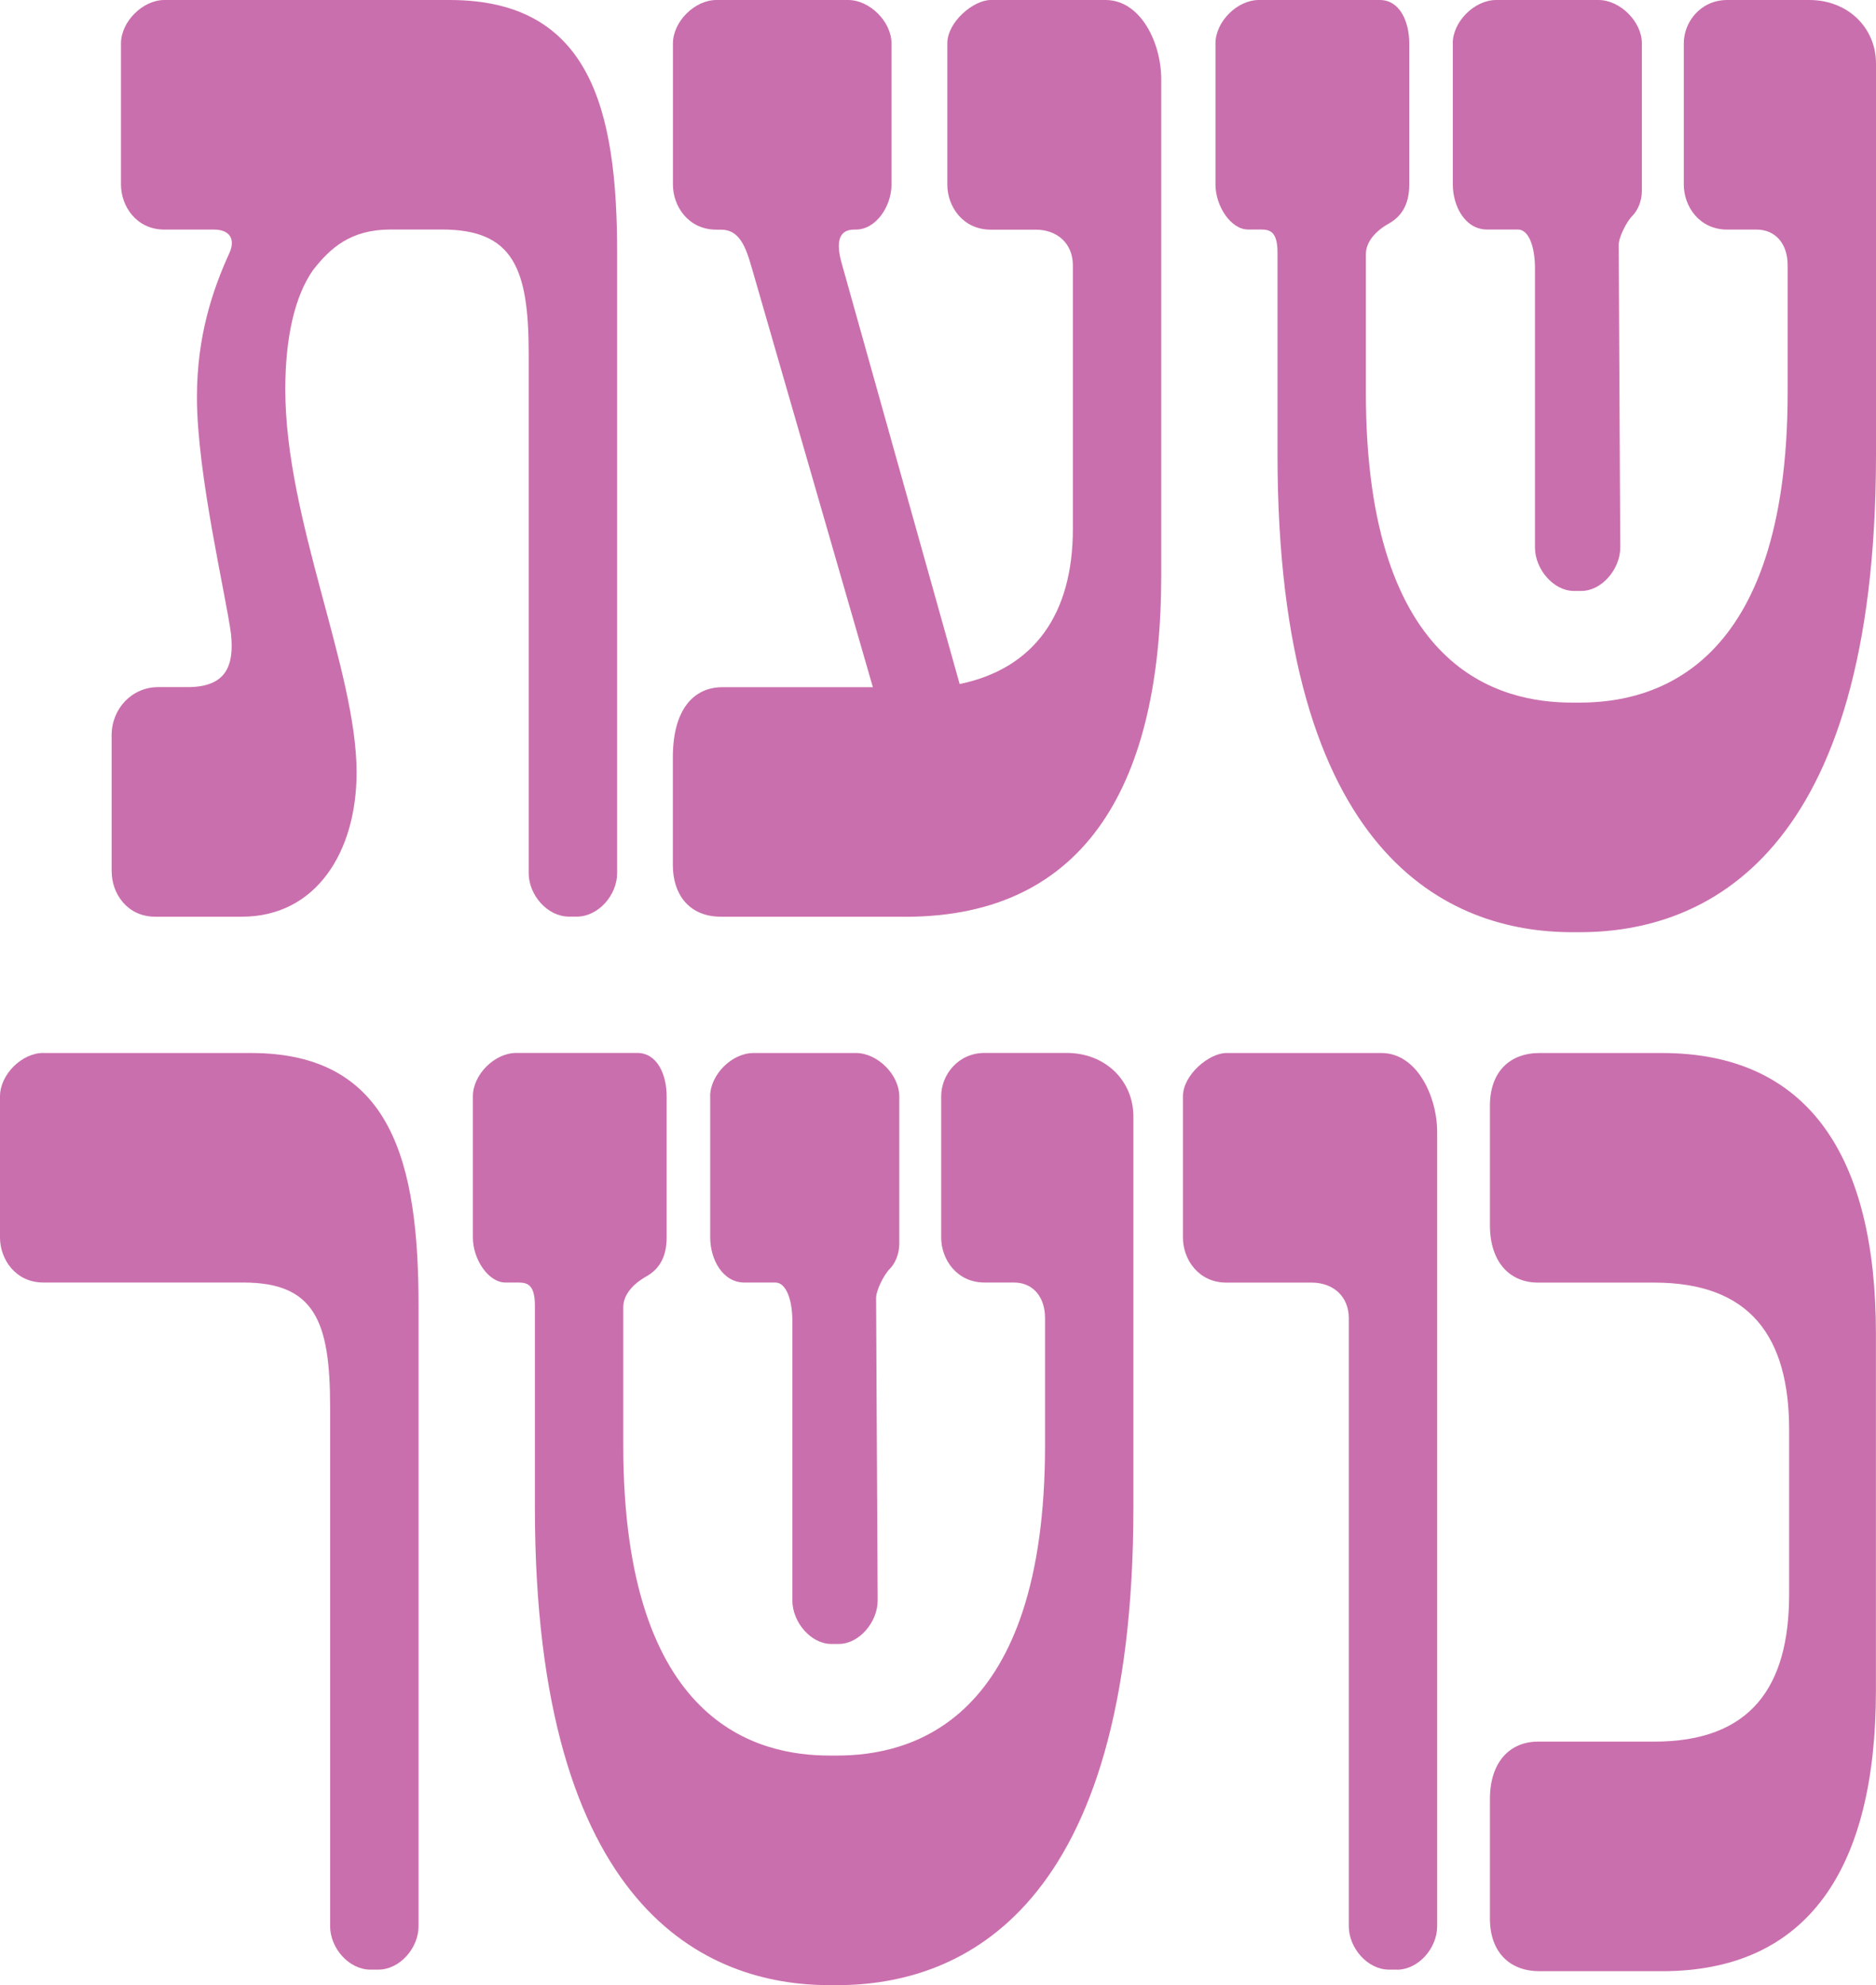
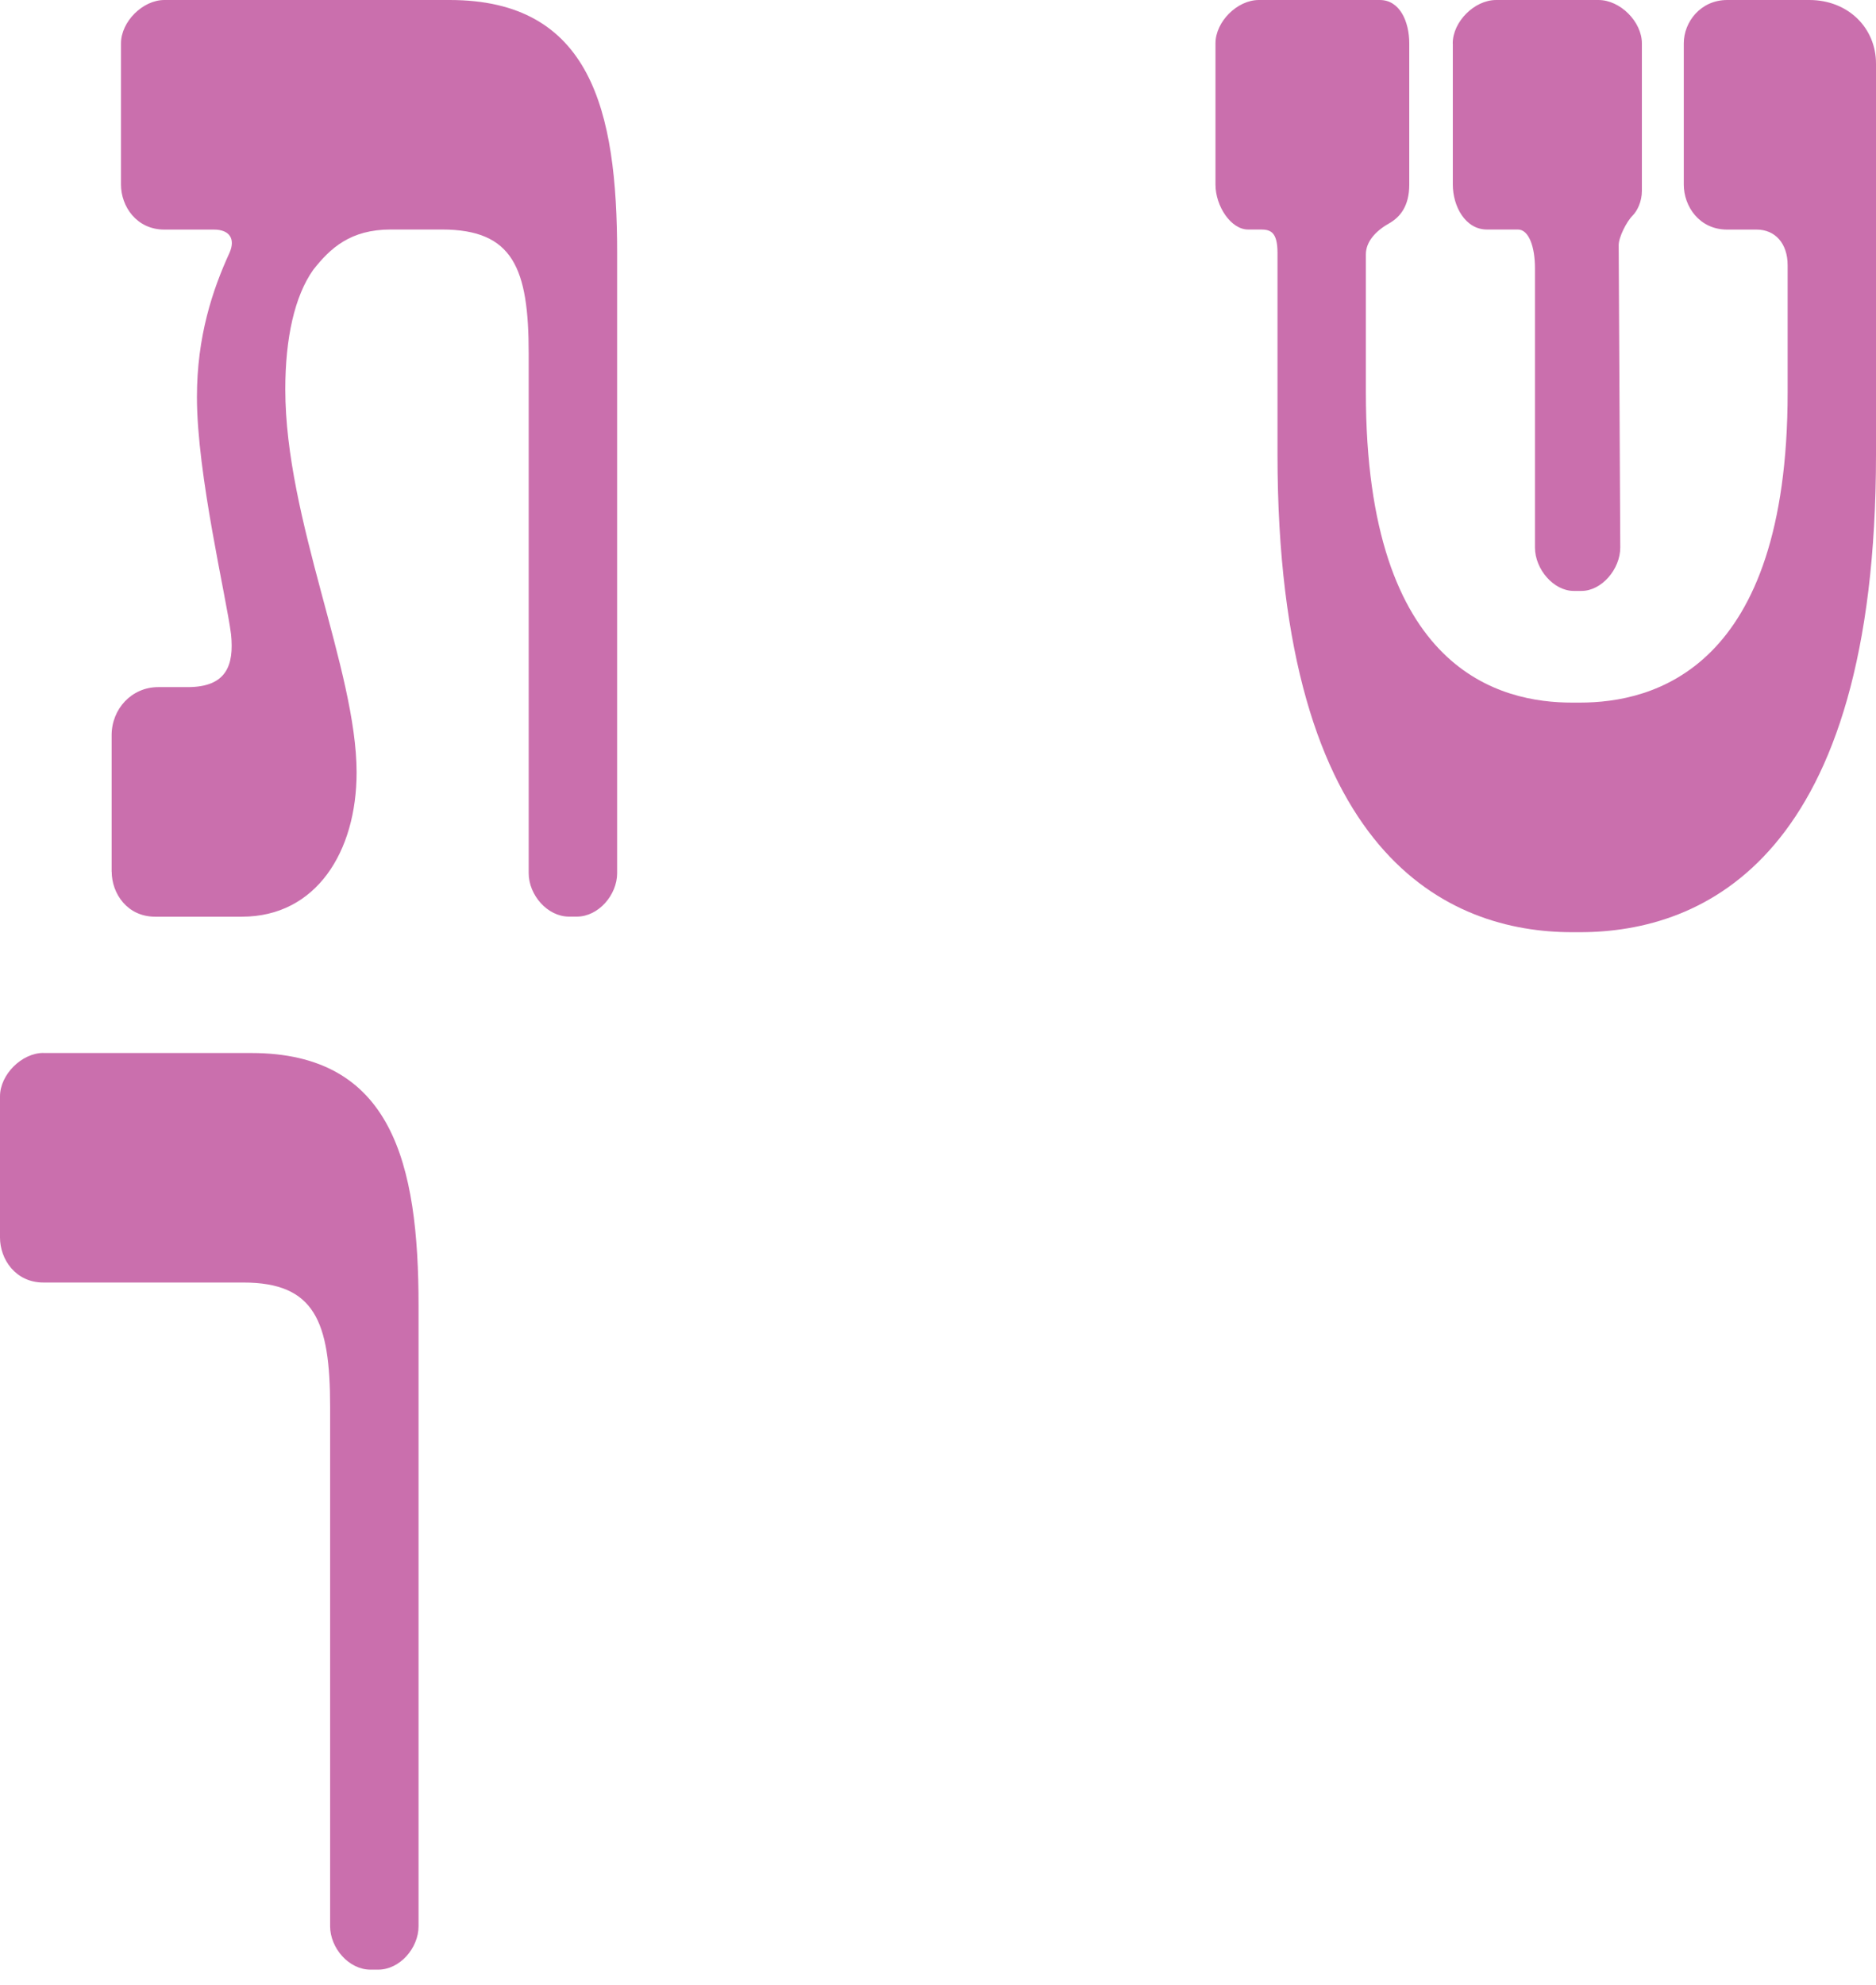
<svg xmlns="http://www.w3.org/2000/svg" id="Layer_2" data-name="Layer 2" viewBox="0 0 250.73 265.2">
  <defs>
    <style>
      .cls-1 {
        fill: #ca6fad;
        stroke-width: 0px;
      }
    </style>
  </defs>
  <g id="Layer_1-2" data-name="Layer 1">
    <g>
      <path class="cls-1" d="m5.8,140.67h27.76c18.86,0,22.38,14.71,22.38,33.77v82.88c0,2.9-2.49,5.8-5.39,5.8h-1.04c-2.9,0-5.39-2.9-5.39-5.8v-69.41c0-11.4-2.07-16.58-11.6-16.58H5.8c-3.73,0-5.8-3.11-5.8-6.01v-18.86c0-2.9,2.9-5.8,5.8-5.8Z" />
-       <path class="cls-1" d="m71.49,201.38v-26.94c0-2.9-1.04-3.11-2.28-3.11h-1.66c-2.28,0-4.35-3.11-4.35-6.01v-18.86c0-2.9,2.9-5.8,5.8-5.8h16.16c2.69,0,3.94,2.9,3.94,5.8v18.86c0,2.9-1.24,4.35-2.69,5.18-1.86,1.04-3.11,2.49-3.11,4.14v18.44c0,37.5,18.24,41.44,27.56,41.44h1.04c9.74,0,27.77-4.35,27.77-41.44v-16.99c0-2.9-1.66-4.76-4.14-4.76h-3.94c-3.73,0-5.8-3.11-5.8-6.01v-18.86c0-2.9,2.28-5.8,5.8-5.8h10.98c5.18,0,8.91,3.73,8.91,8.49v52.22c0,53.87-23,63.82-39.58,63.82h-1.04c-16.37,0-39.37-9.95-39.37-63.82Zm23.42-54.91c0-2.9,2.9-5.8,5.8-5.8h13.68c2.9,0,5.8,2.9,5.8,5.8v19.69c0,1.45-.62,2.69-1.24,3.31-.83.83-1.86,2.9-1.86,3.94l.21,40.4c0,2.9-2.49,5.8-5.18,5.8h-1.04c-2.69,0-5.18-2.9-5.18-5.8v-37.3c0-2.9-.83-5.18-2.28-5.18h-4.14c-2.9,0-4.56-3.11-4.56-6.01v-18.86Z" />
-       <path class="cls-1" d="m186.7,263.12h-1.04c-2.9,0-5.39-2.9-5.39-5.8v-81.22c0-2.9-2.07-4.76-4.97-4.76h-11.4c-3.73,0-5.8-3.11-5.8-6.01v-18.86c0-2.9,3.52-5.8,5.8-5.8h20.72c4.77,0,7.46,5.8,7.46,10.57v106.09c0,2.9-2.49,5.8-5.39,5.8Z" />
-       <path class="cls-1" d="m222.13,263.33h-16.37c-3.94,0-6.63-2.49-6.63-7.04v-15.96c0-4.97,2.69-7.67,6.42-7.67h15.54c12.85,0,18.03-7.25,18.03-19.68v-21.96c0-12.43-5.18-19.68-18.03-19.68h-15.54c-3.73,0-6.42-2.69-6.42-7.67v-15.96c0-4.56,2.69-7.04,6.63-7.04h16.37c19.48,0,28.59,13.68,28.59,37.5v47.66c0,23.83-9.12,37.5-28.59,37.5Z" />
      <path class="cls-1" d="m14.92,116.45v-18.24c0-3.52,2.69-6.42,6.22-6.42h3.94c5.18,0,6.22-2.9,5.8-7.04-.62-4.97-4.56-21.34-4.56-31.7,0-8.08,2.07-14.3,4.35-19.27.83-1.87,0-3.11-2.07-3.11h-6.63c-3.73,0-5.8-3.11-5.8-6.01V5.8c0-2.9,2.9-5.8,5.8-5.8h38.13c18.86,0,22.38,14.71,22.38,33.77v82.88c0,2.9-2.49,5.8-5.39,5.8h-1.04c-2.9,0-5.39-2.9-5.39-5.8V47.24c0-11.4-2.07-16.58-11.6-16.58h-6.84c-5.39,0-8.08,2.49-10.36,5.39-2.49,3.52-3.73,9.12-3.73,15.96,0,17.41,9.53,37.5,9.53,51.18,0,10.57-5.39,19.27-15.33,19.27h-11.6c-3.73,0-5.8-3.11-5.8-6.01Z" />
-       <path class="cls-1" d="m121.01,122.46h-24.66c-4.35,0-6.42-3.11-6.42-6.84v-14.5c0-6.22,2.69-9.32,6.63-9.32h20.1l-16.16-55.94c-.83-2.9-1.66-5.18-4.14-5.18h-.62c-3.73,0-5.8-3.11-5.8-6.01V5.8c0-2.9,2.9-5.8,5.8-5.8h17.61c2.9,0,5.8,2.9,5.8,5.8v18.86c0,2.9-2.07,6.01-4.77,6.01h-.21c-2.07,0-2.49,1.66-1.66,4.56l15.75,56.15c9.95-2.07,15.13-9.32,15.13-20.72v-35.22c0-2.9-2.07-4.76-4.97-4.76h-6.01c-3.73,0-5.8-3.11-5.8-6.01V5.8c0-2.9,3.52-5.8,5.8-5.8h15.33c4.77,0,7.46,5.8,7.46,10.57v66.31c0,27.35-9.74,45.59-34.19,45.59Z" />
      <path class="cls-1" d="m170.74,60.71v-26.94c0-2.9-1.04-3.11-2.28-3.11h-1.66c-2.28,0-4.35-3.11-4.35-6.01V5.8c0-2.9,2.9-5.8,5.8-5.8h16.16c2.69,0,3.94,2.9,3.94,5.8v18.86c0,2.9-1.24,4.35-2.69,5.18-1.86,1.04-3.11,2.49-3.11,4.14v18.44c0,37.5,18.24,41.44,27.56,41.44h1.04c9.74,0,27.77-4.35,27.77-41.44v-16.99c0-2.9-1.66-4.76-4.14-4.76h-3.94c-3.73,0-5.8-3.11-5.8-6.01V5.8c0-2.9,2.28-5.8,5.8-5.8h10.98c5.18,0,8.91,3.73,8.91,8.49v52.22c0,53.87-23,63.82-39.58,63.82h-1.04c-16.37,0-39.37-9.95-39.37-63.82Zm23.42-54.91c0-2.9,2.9-5.8,5.8-5.8h13.68c2.9,0,5.8,2.9,5.8,5.8v19.69c0,1.45-.62,2.69-1.24,3.31-.83.83-1.86,2.9-1.86,3.94l.21,40.4c0,2.9-2.49,5.8-5.18,5.8h-1.04c-2.69,0-5.18-2.9-5.18-5.8v-37.3c0-2.9-.83-5.18-2.28-5.18h-4.14c-2.9,0-4.56-3.11-4.56-6.01V5.8Z" />
    </g>
  </g>
</svg>